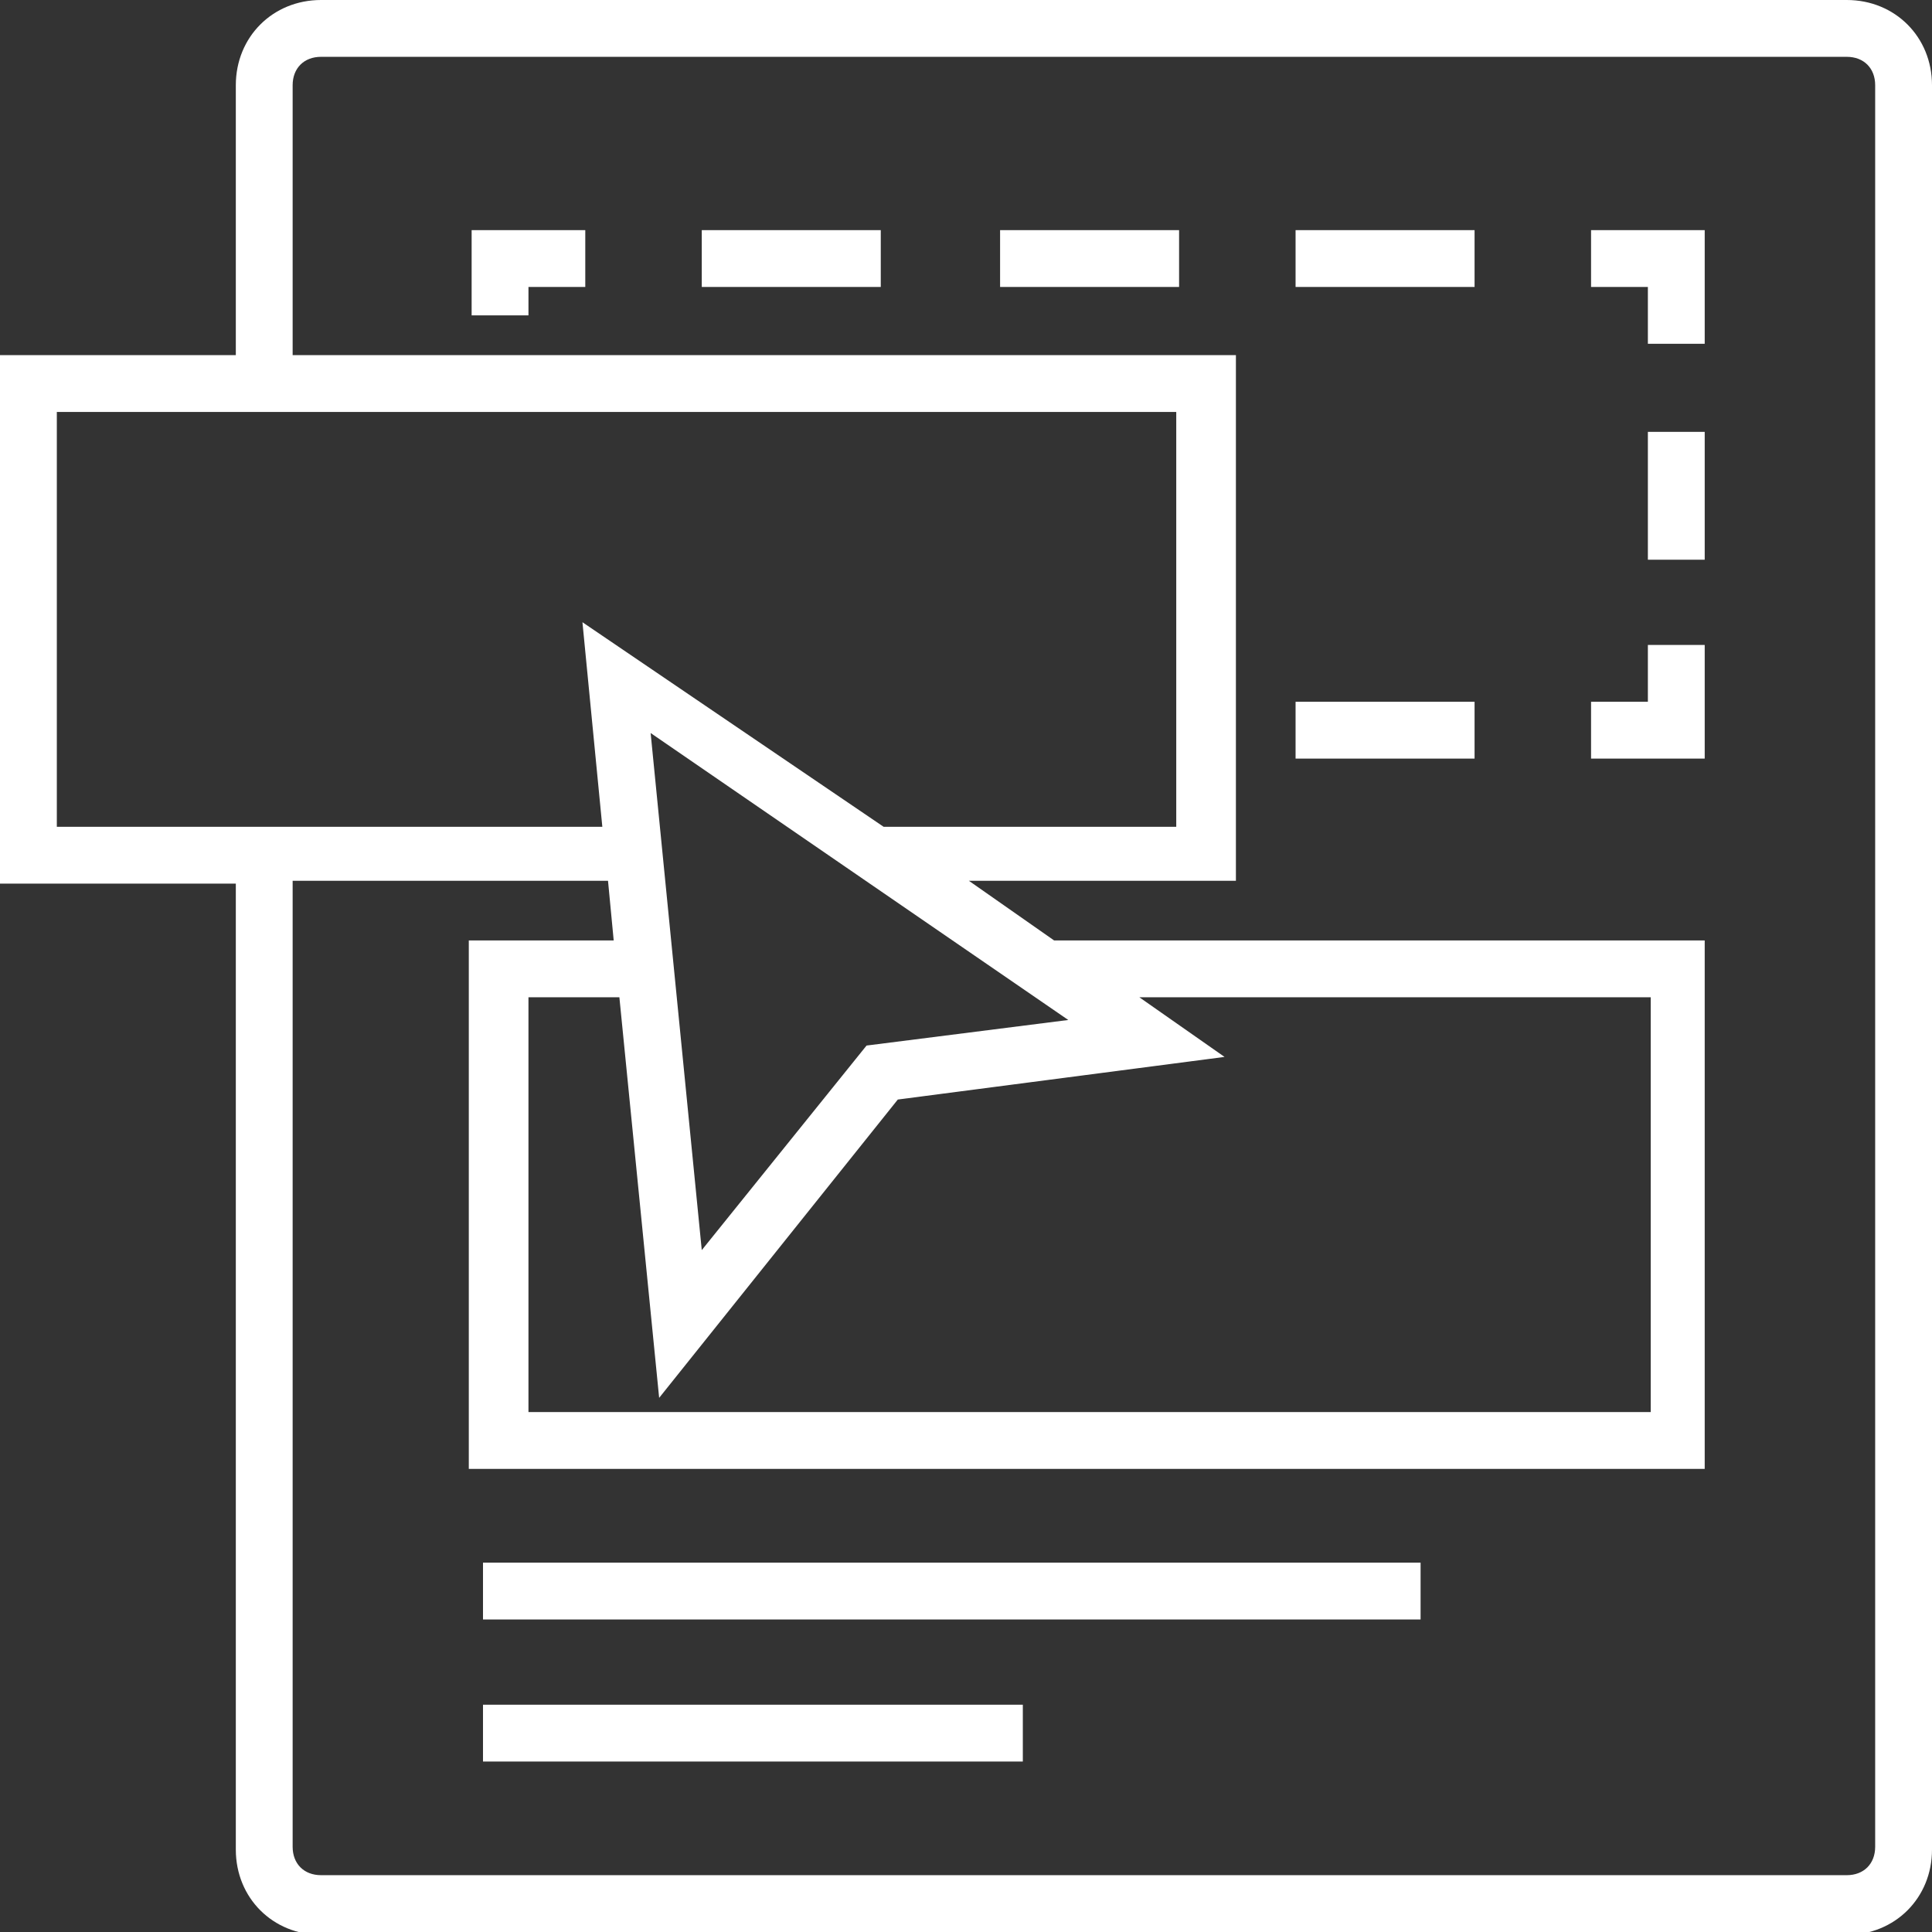
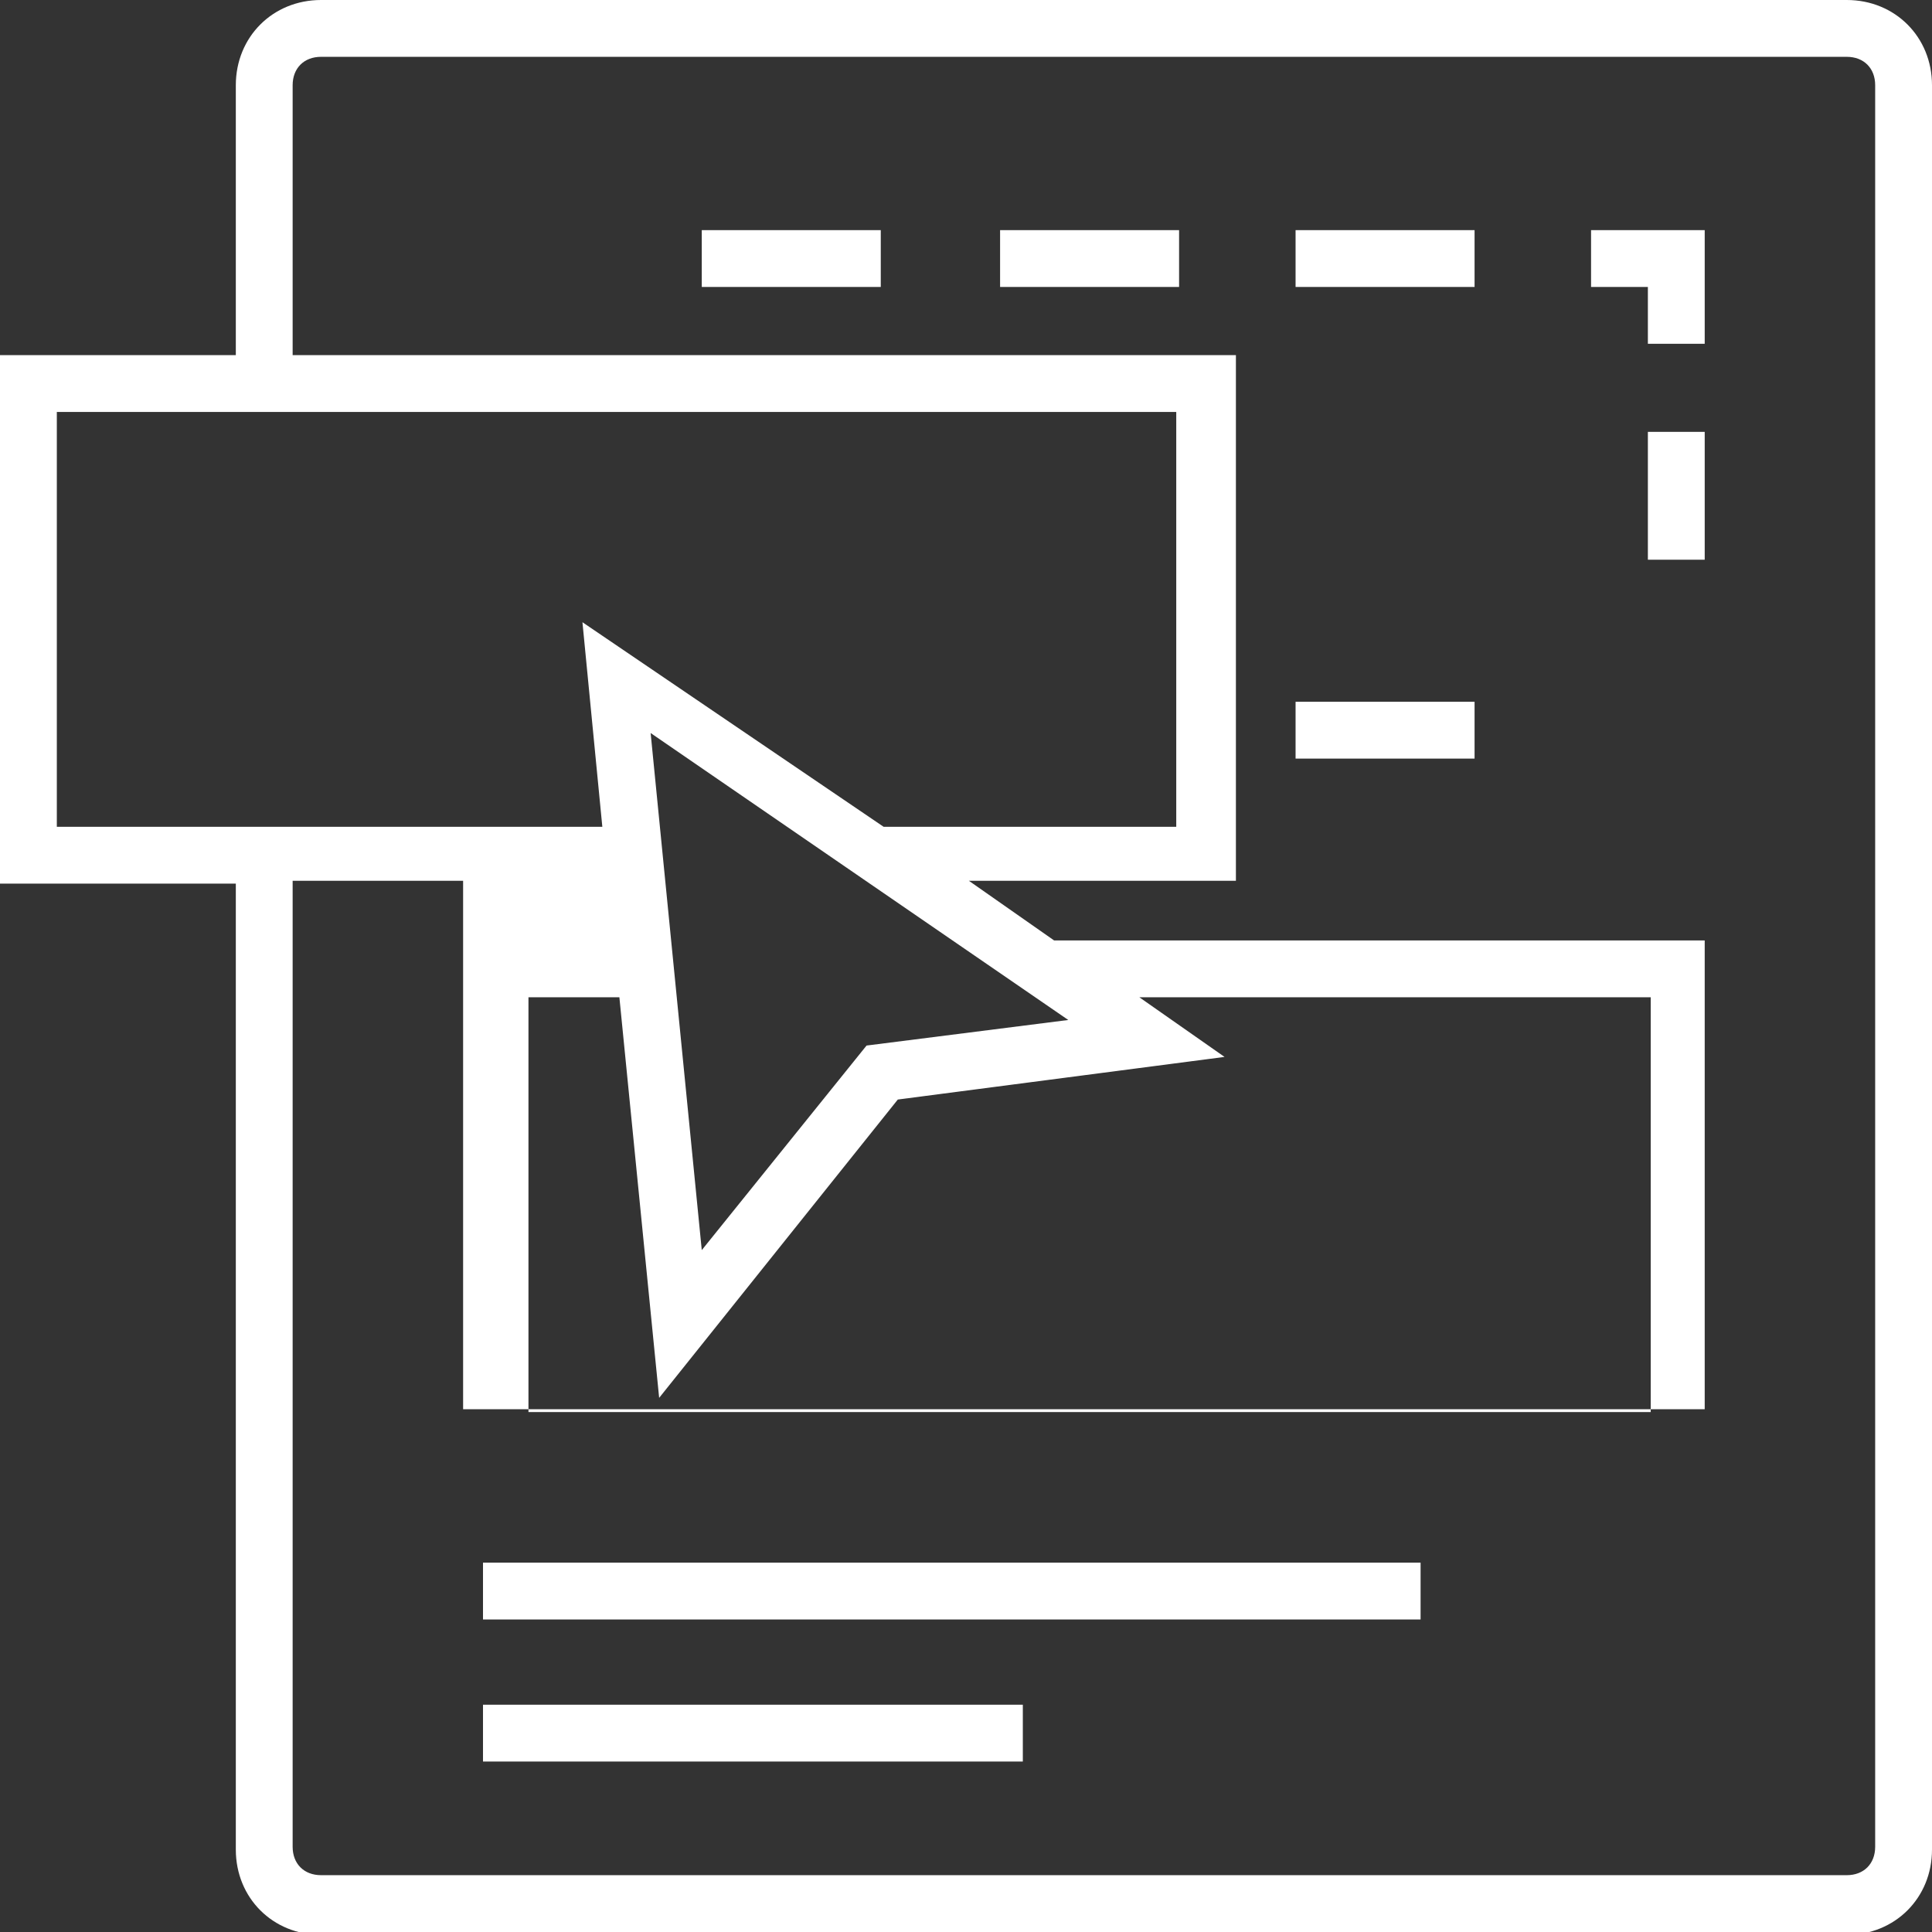
<svg xmlns="http://www.w3.org/2000/svg" version="1.1" id="Слой_1" x="0px" y="0px" viewBox="0 0 68 68" style="enable-background:new 0 0 68 68;" xml:space="preserve">
  <rect x="0" y="0" width="68" height="68" fill="#333333" stroke="none" />
  <style type="text/css">
	.st0{fill:#FFFFFF;}
</style>
  <g>
    <polygon class="st0" points="56,10.1 58,10.1 58,12.1 60,12.1 60,8.1 56,8.1  " />
    <rect x="58" y="15.2" class="st0" width="2" height="4.5" />
-     <polygon class="st0" points="58,24.7 56,24.7 56,26.7 60,26.7 60,22.7 58,22.7  " />
    <rect x="45.6" y="24.7" class="st0" width="6.3" height="2" />
-     <polygon class="st0" points="16.6,11.1 18.6,11.1 18.6,10.1 20.6,10.1 20.6,8.1 16.6,8.1  " />
    <rect x="24.7" y="8.1" class="st0" width="6.3" height="2" />
    <rect x="35.2" y="8.1" class="st0" width="6.3" height="2" />
    <rect x="45.6" y="8.1" class="st0" width="6.3" height="2" />
-     <path class="st0" d="M65,0H11.3c-1.7,0-3,1.3-3,3v9.5H0v18.6l8.3,0v34c0,1.7,1.3,3,3,3H65c1.7,0,3-1.3,3-3V3C68,1.3,66.7,0,65,0z    M2,14.5h39.4v14.6H31.1l-10.6-7.2l0.7,7.2L2,29.1V14.5z M23.2,49.2l8.4-10.5l11.5-1.5l-3-2.1h18v14.6H18.6V35.1h3.2L23.2,49.2z    M37.6,35.9l-7.1,0.9l-5.8,7.2l-1.8-18.2L37.6,35.9z M66,65c0,0.6-0.4,1-1,1H11.3c-0.6,0-1-0.4-1-1V31l11.1,0l0.2,2.1h-5.1v18.6H60   V33.1H37.1l-3-2.1h9.4V12.5H10.3V3c0-0.6,0.4-1,1-1H65c0.6,0,1,0.4,1,1V65z" />
+     <path class="st0" d="M65,0H11.3c-1.7,0-3,1.3-3,3v9.5H0v18.6l8.3,0v34c0,1.7,1.3,3,3,3H65c1.7,0,3-1.3,3-3V3C68,1.3,66.7,0,65,0z    M2,14.5h39.4v14.6H31.1l-10.6-7.2l0.7,7.2L2,29.1V14.5z M23.2,49.2l8.4-10.5l11.5-1.5l-3-2.1h18v14.6H18.6V35.1h3.2L23.2,49.2z    M37.6,35.9l-7.1,0.9l-5.8,7.2l-1.8-18.2L37.6,35.9z M66,65c0,0.6-0.4,1-1,1H11.3c-0.6,0-1-0.4-1-1V31l11.1,0h-5.1v18.6H60   V33.1H37.1l-3-2.1h9.4V12.5H10.3V3c0-0.6,0.4-1,1-1H65c0.6,0,1,0.4,1,1V65z" />
    <rect x="17" y="55" class="st0" width="33" height="2" />
    <rect x="17" y="60" class="st0" width="19" height="2" />
  </g>
</svg>